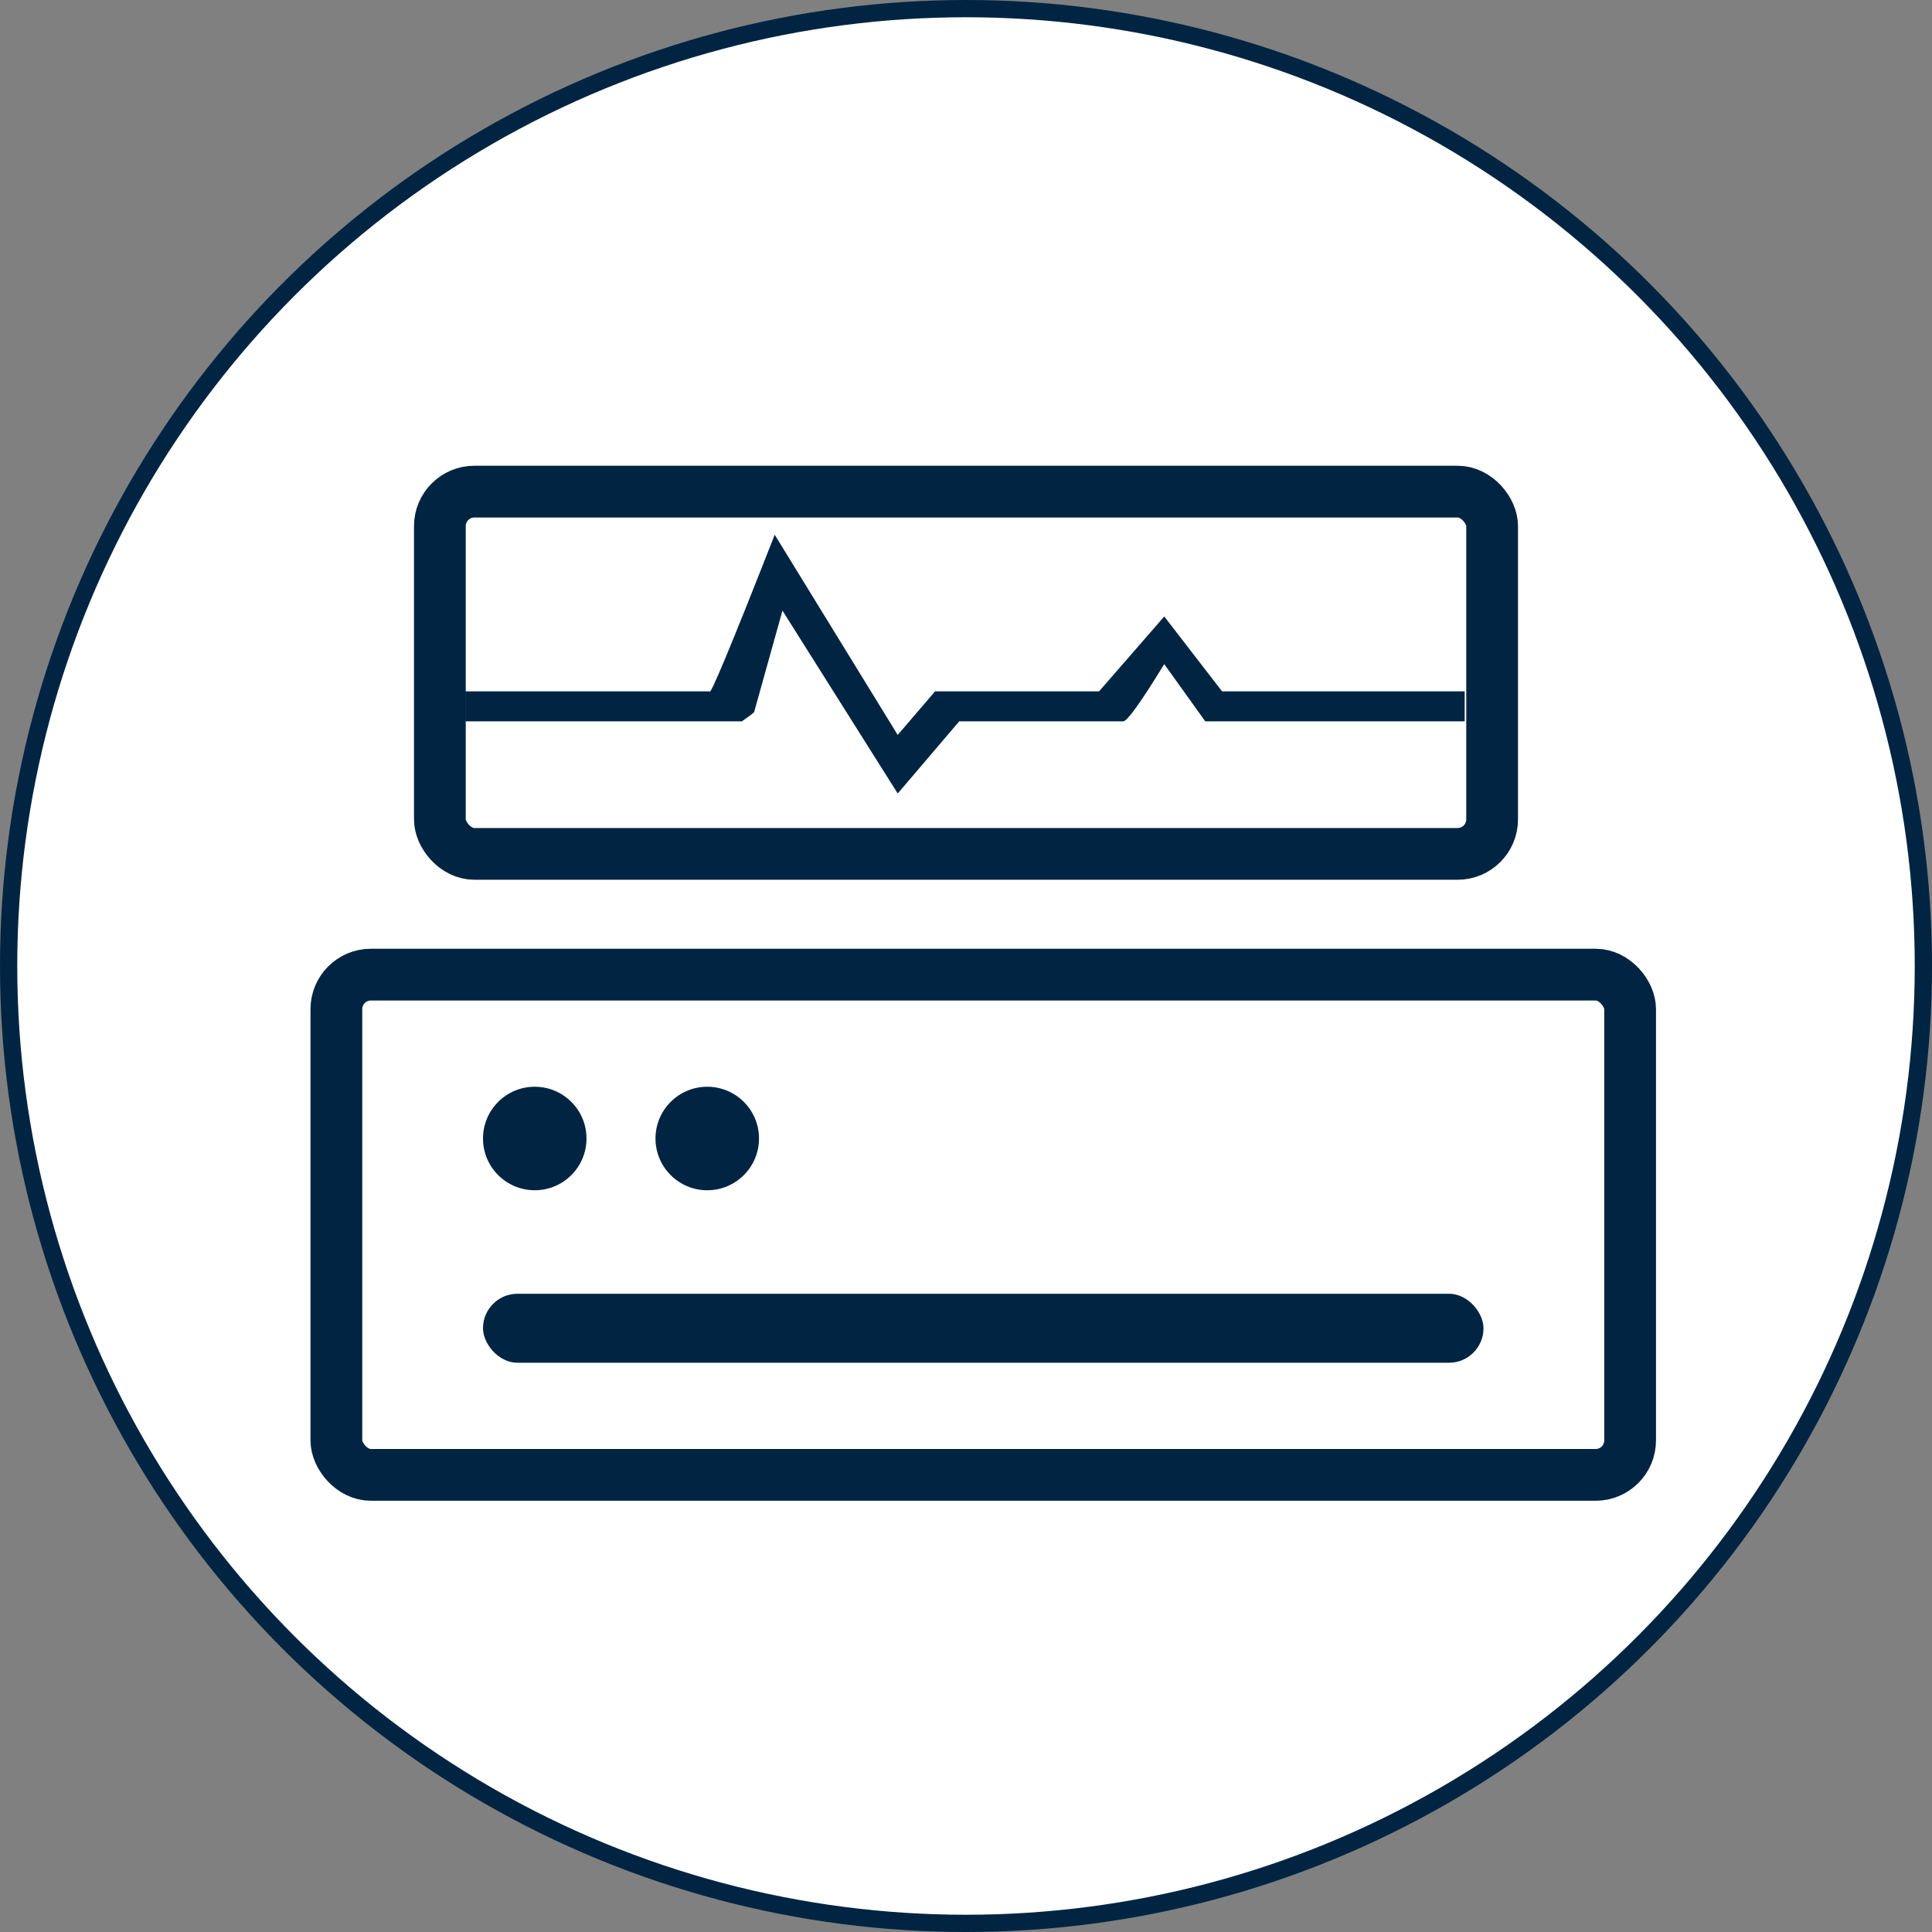
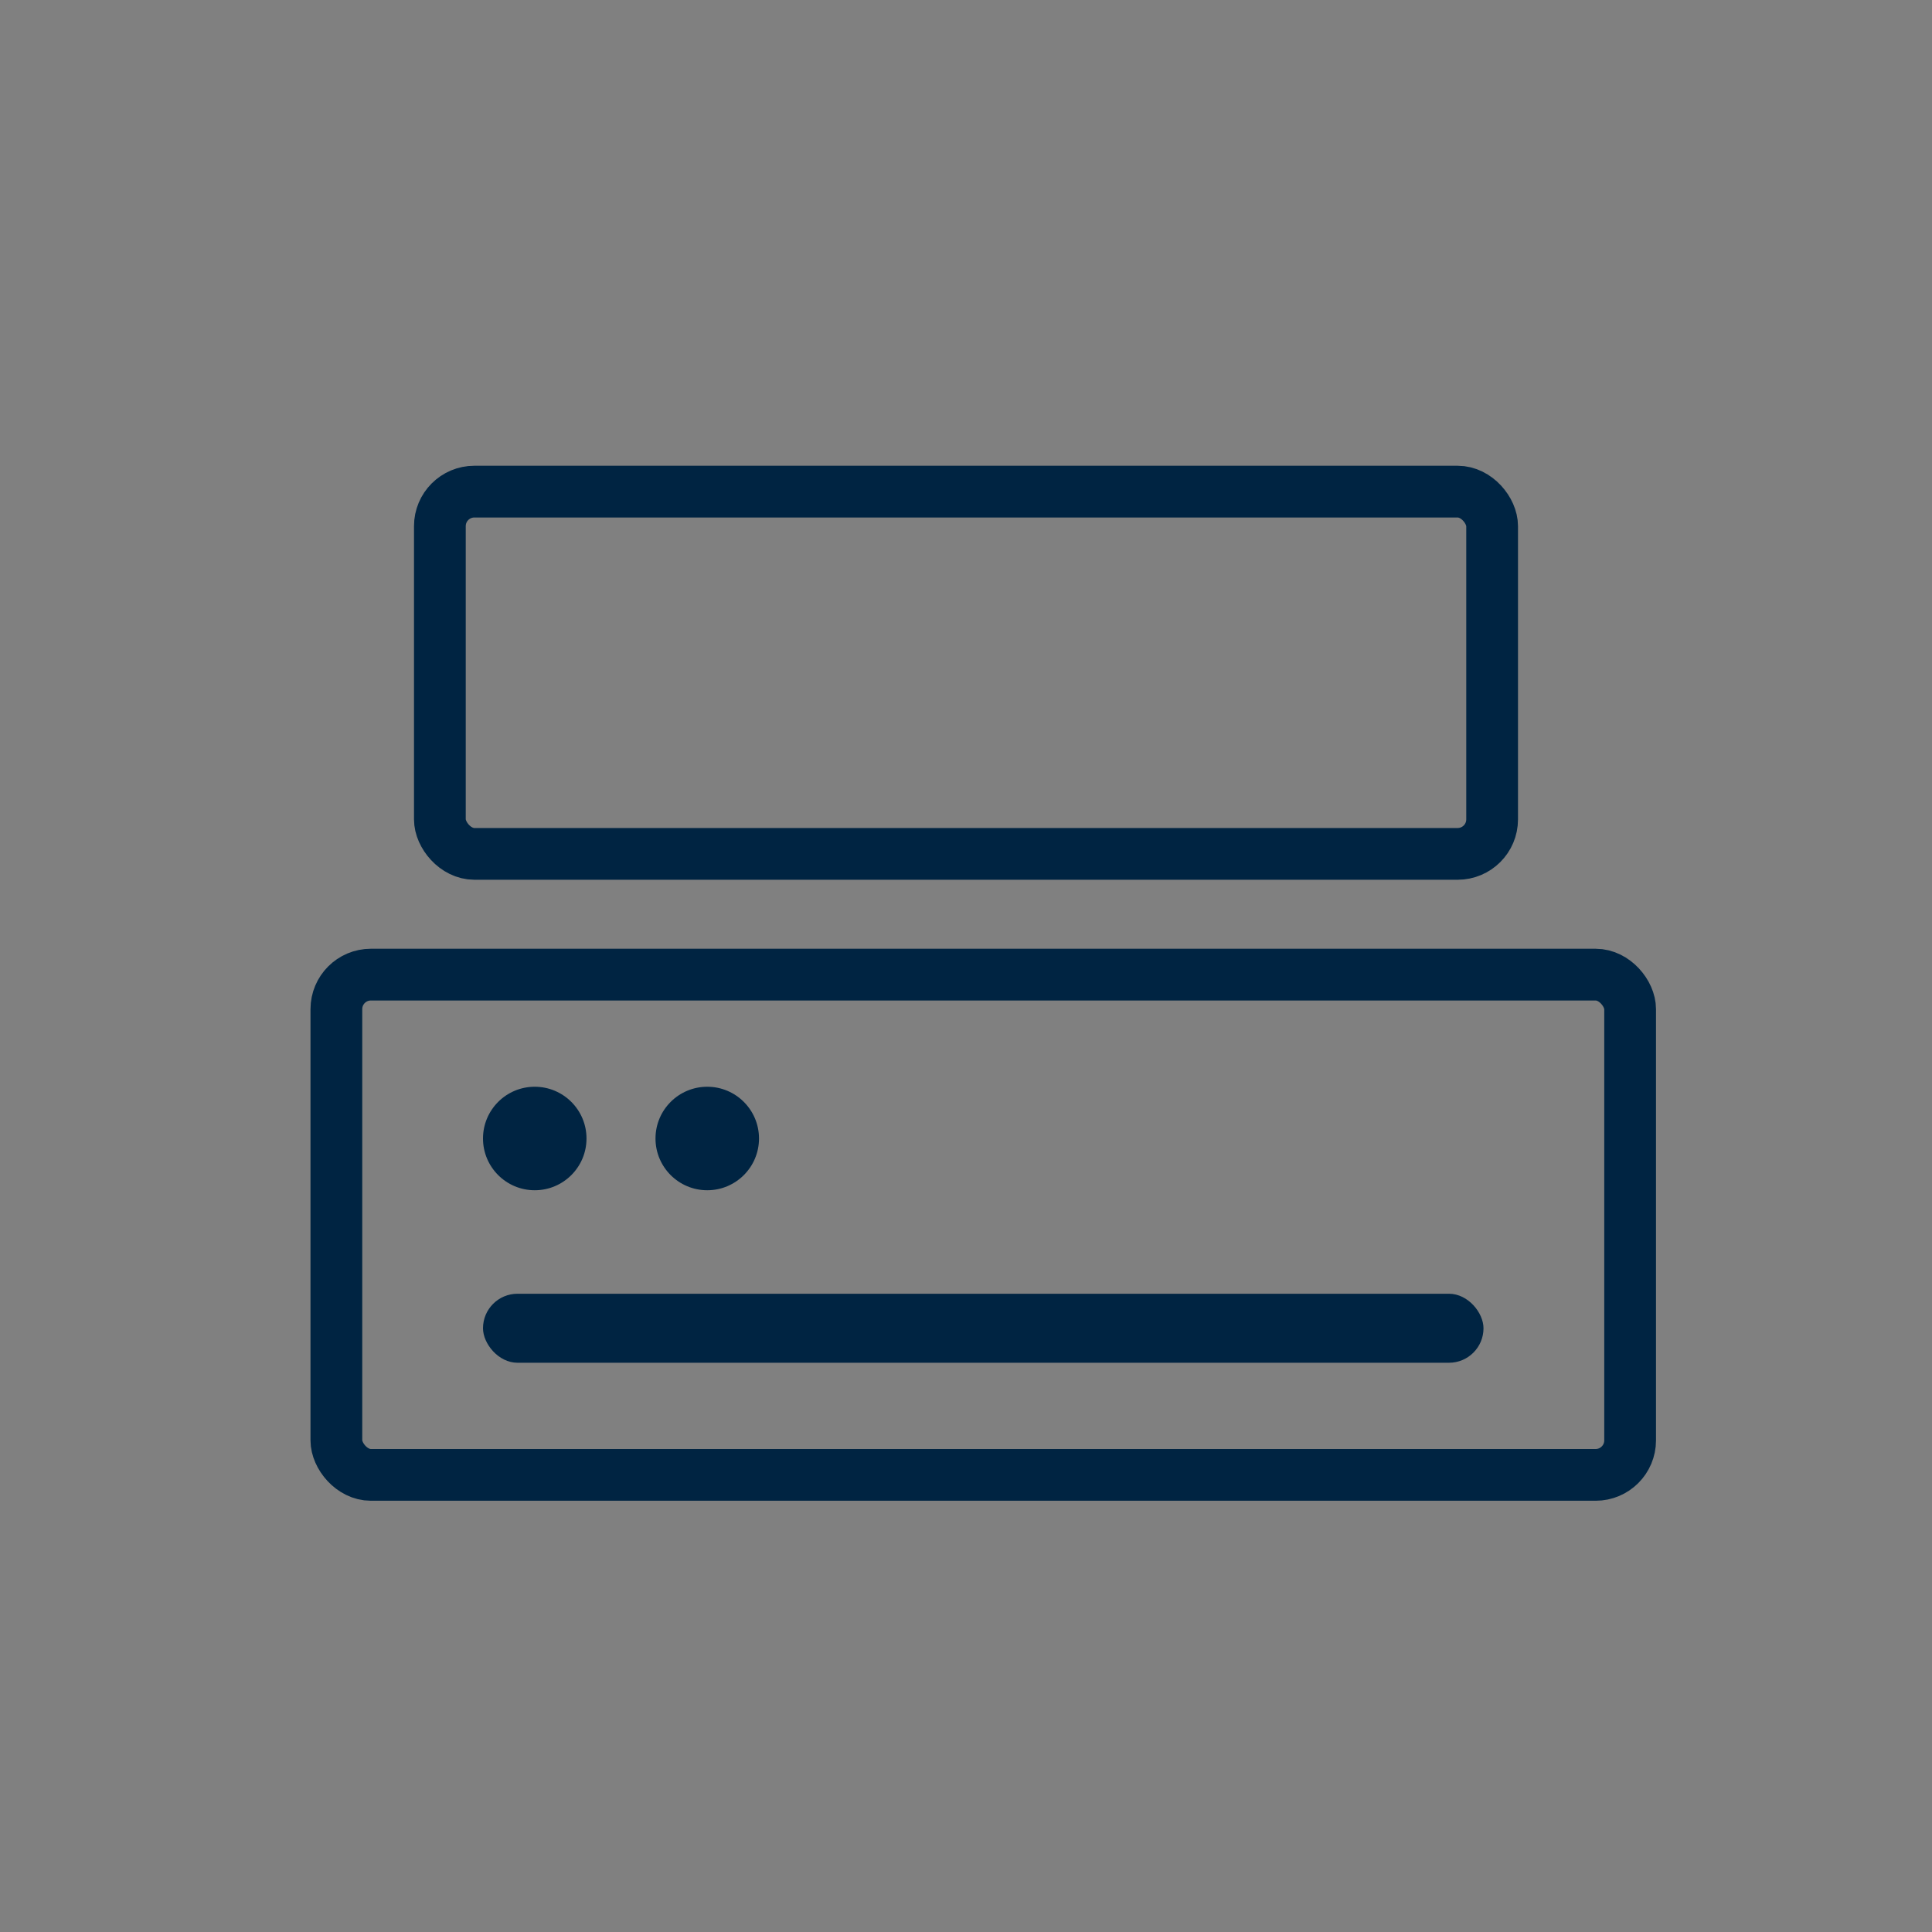
<svg xmlns="http://www.w3.org/2000/svg" width="112px" height="112px" viewBox="0 0 112 112" version="1.1">
  <rect x="0" y="0" width="112" height="112" fill="#808080" stroke="none" />
  <title>icon01</title>
  <g id="官网首页" stroke="none" stroke-width="1" fill="none" fill-rule="evenodd">
    <g id="产品-智能防损系统" transform="translate(-472, -828)">
      <g id="introduce" transform="translate(448, 616)">
        <g id="icon01" transform="translate(24, 212)">
-           <circle id="椭圆形" stroke="#002442" fill="#FFFFFF" cx="56" cy="56" r="55.5" />
          <rect id="矩形" fill="#002442" x="28" y="75" width="58" height="4" rx="2" />
          <rect id="矩形" stroke="#002442" stroke-width="3" x="19.5" y="56.5" width="75" height="29" rx="2" />
          <circle id="椭圆形" fill="#002442" cx="31" cy="66" r="3" />
          <circle id="椭圆形备份-4" fill="#002442" cx="41" cy="66" r="3" />
          <rect id="矩形备份-2" stroke="#002442" stroke-width="3" x="25.5" y="28.5" width="61" height="21" rx="2" />
-           <path d="M67.492,38.5 C66.137,40.711 65.343,41.816 65.115,41.816 L55.607,41.816 L52.042,46 L45.36,35.397 L43.722,41.264 C43.695,41.346 43.244,41.644 43.009,41.817 L26.977,41.816 L26.977,40.079 L41.131,40.079 C41.131,40.451 42.39,37.425 44.911,31 L52.041,42.605 L54.207,40.079 L63.714,40.079 L67.493,35.737 L70.844,40.079 L84.909,40.079 L84.909,41.816 L69.87,41.816 L67.492,38.5 Z" id="Fill-1" fill="#002442" />
        </g>
      </g>
    </g>
  </g>
</svg>